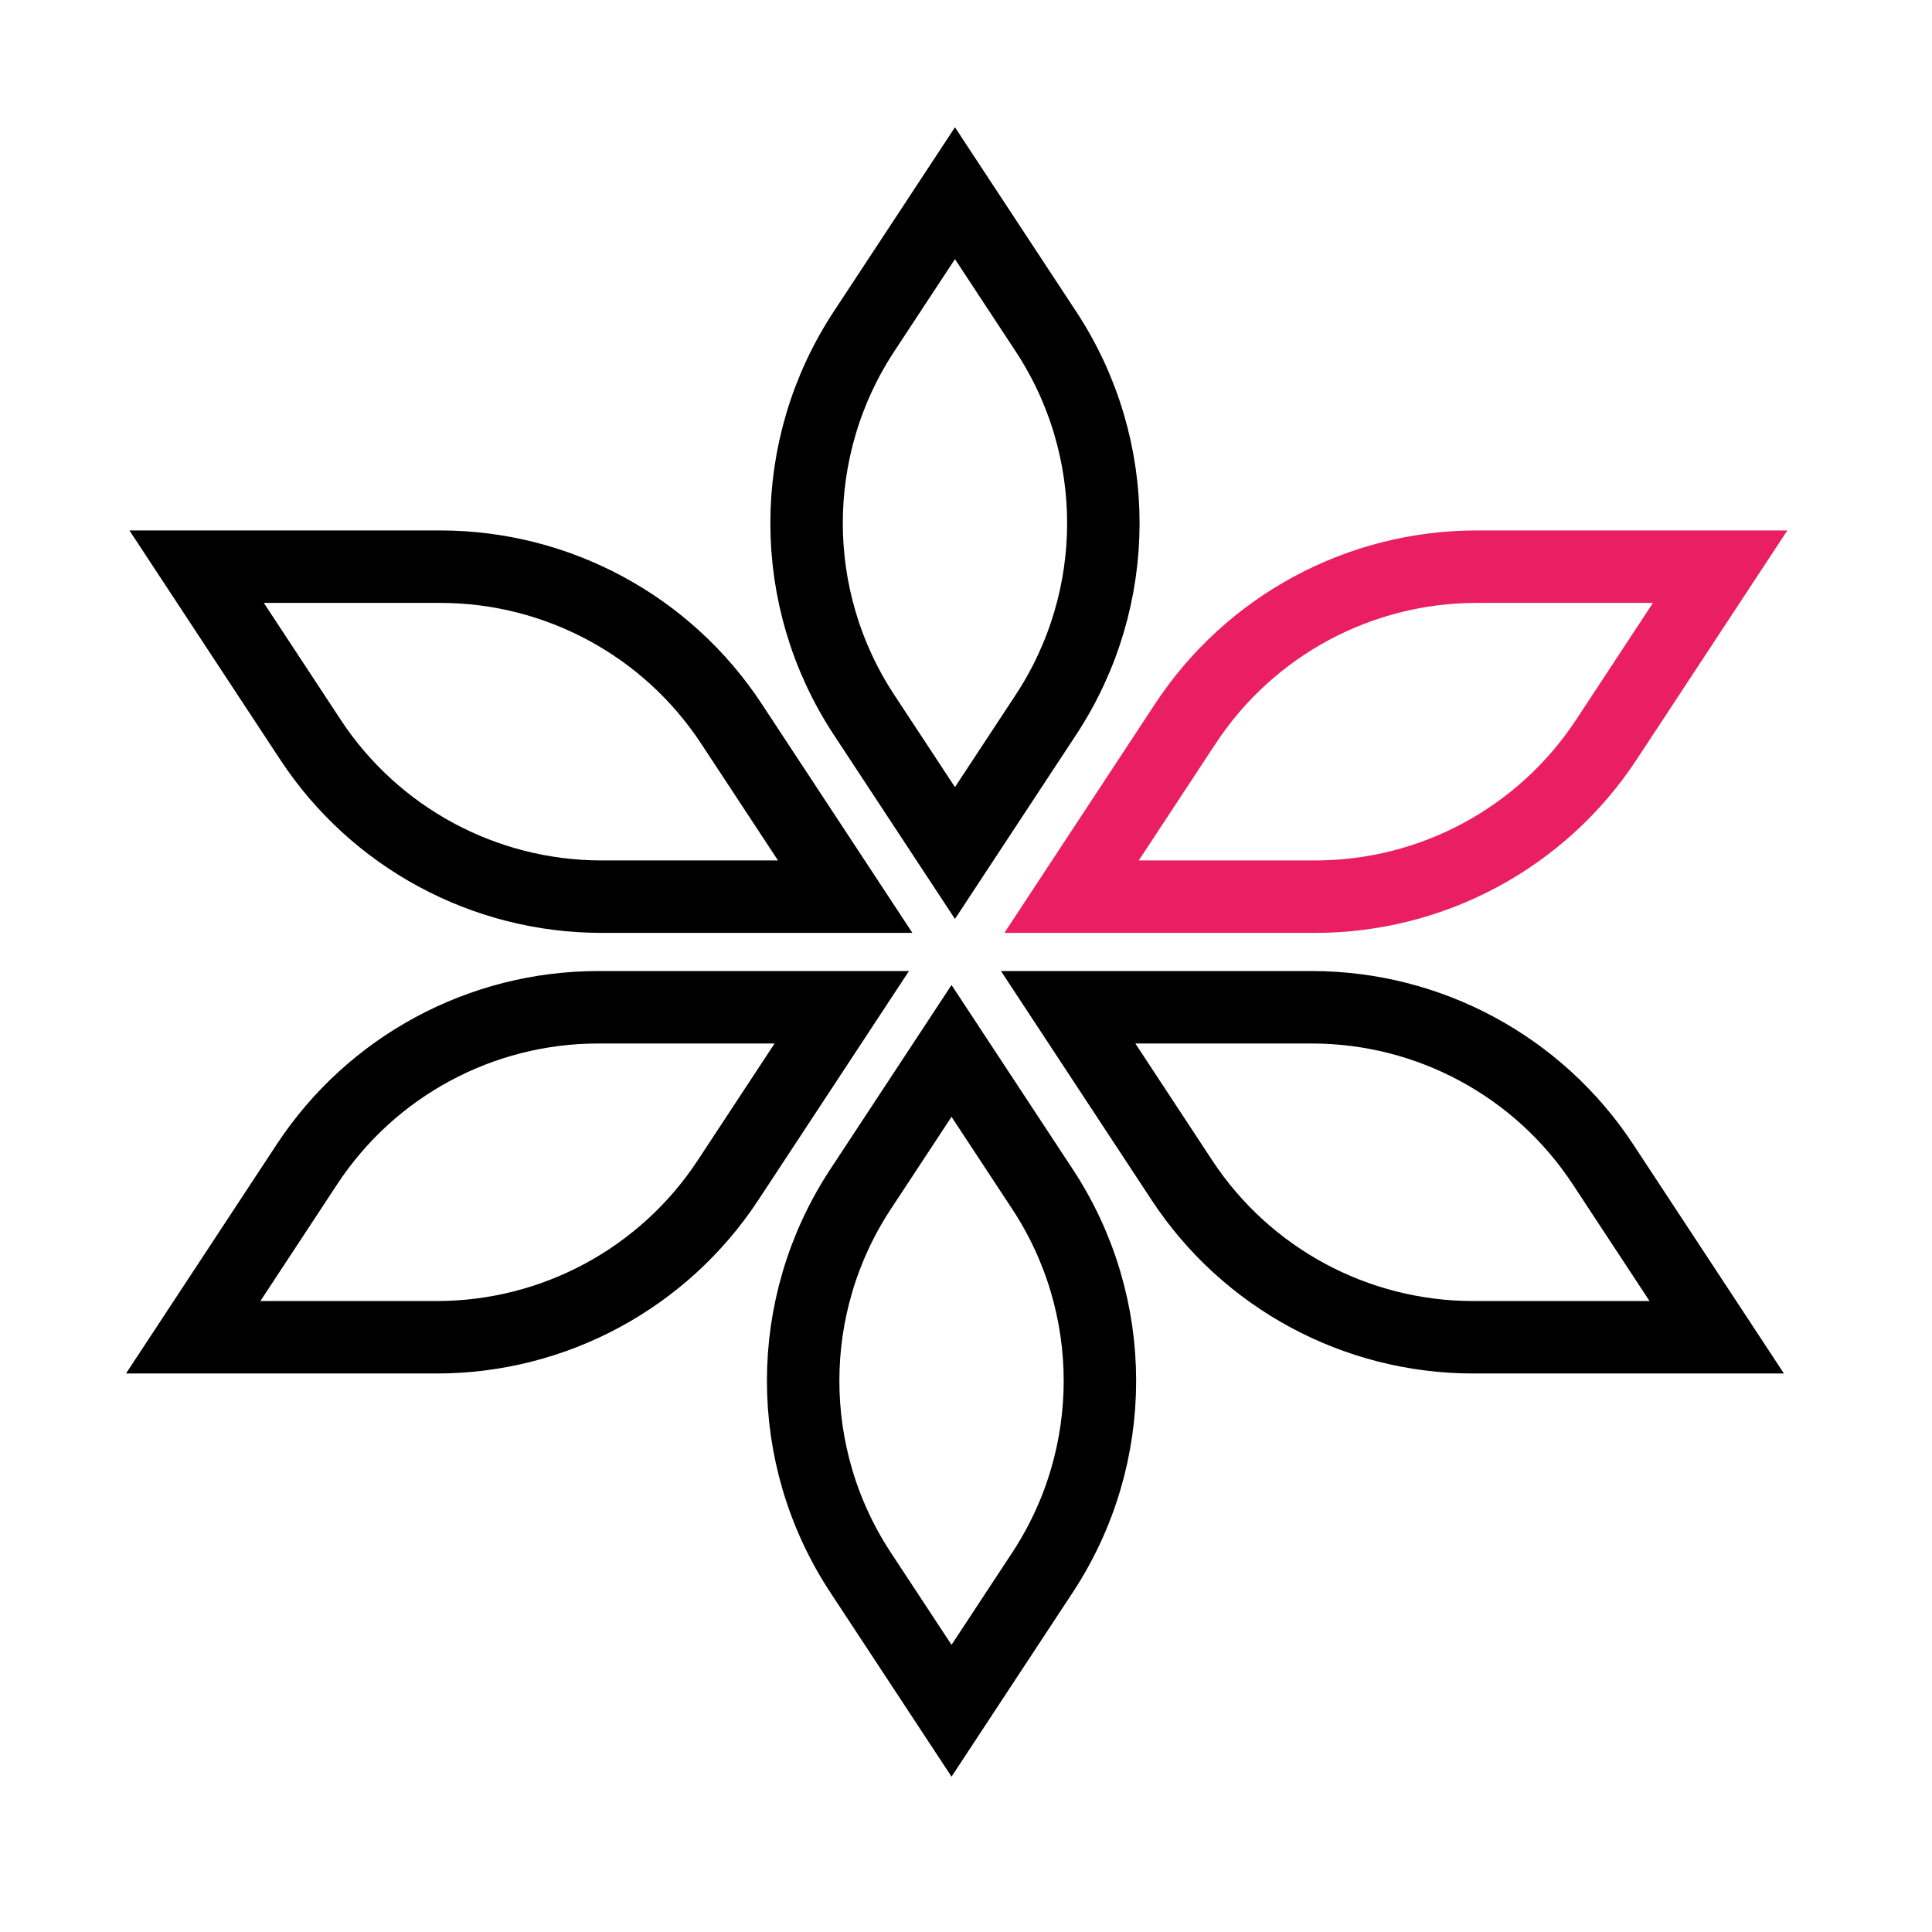
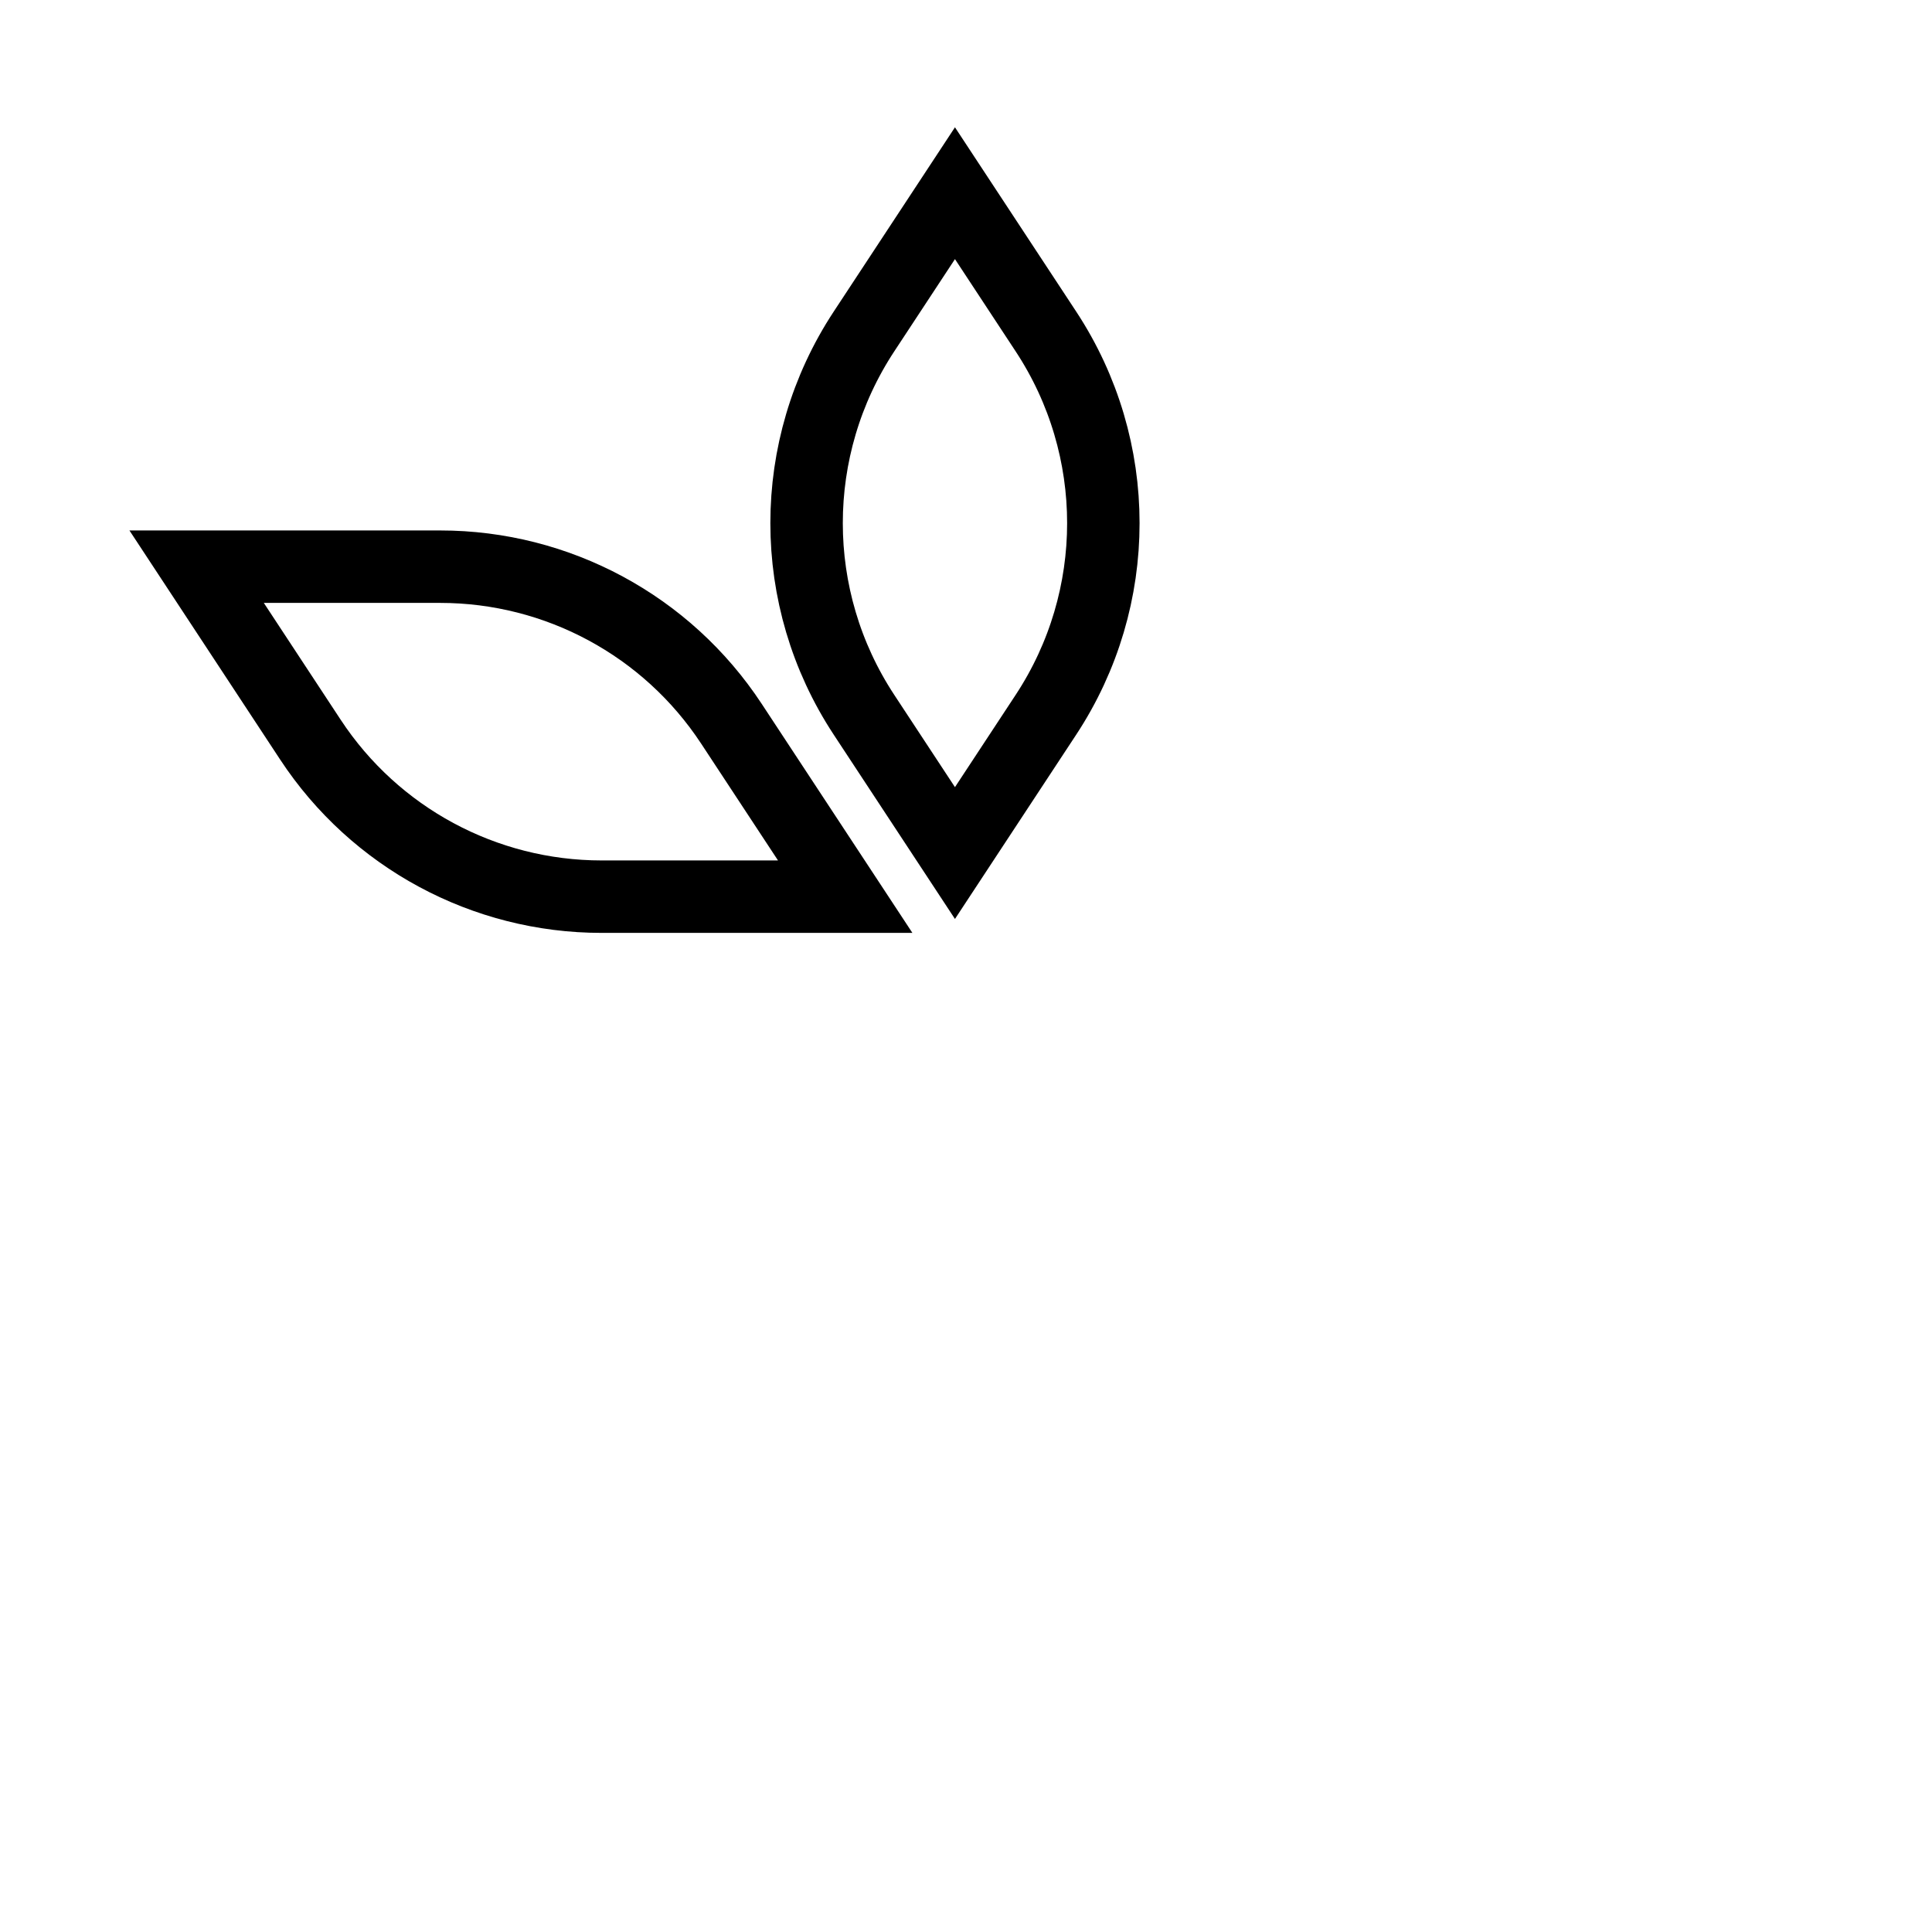
<svg xmlns="http://www.w3.org/2000/svg" width="80" height="80" viewBox="0 0 80 80">
  <g fill="none" fill-rule="evenodd">
-     <path stroke="#000" stroke-width="3" d="M71.086 55.373L66.374 48.21C63.705 44.152 59.174 41.709 54.316 41.709L44.23 41.709 48.942 48.872C51.611 52.93 56.143 55.373 61 55.373L71.086 55.373zM39.401 70.838L35.632 65.11C32.465 60.295 32.465 54.058 35.632 49.244L39.401 43.516 43.17 49.244C46.337 54.058 46.337 60.295 43.17 65.11L39.401 70.838zM8 55.373L12.712 48.21C15.381 44.152 19.912 41.709 24.77 41.709L34.856 41.709 30.144 48.872C27.475 52.93 22.943 55.373 18.086 55.373L8 55.373z" />
-     <path stroke="#E91E63" stroke-width="3" d="M71.228,23.465 L66.516,30.628 C63.847,34.686 59.316,37.129 54.458,37.129 L44.372,37.129 L49.084,29.967 C51.753,25.908 56.285,23.465 61.142,23.465 L71.228,23.465 Z" />
    <path stroke="#000" stroke-width="3" d="M39.543 8L35.774 13.729C32.607 18.543 32.607 24.78 35.774 29.594L39.543 35.323 43.312 29.594C46.479 24.78 46.479 18.543 43.312 13.729L39.543 8zM8.142 23.465L12.854 30.628C15.523 34.686 20.054 37.129 24.912 37.129L34.998 37.129 30.286 29.967C27.617 25.908 23.085 23.465 18.228 23.465L8.142 23.465z" />
  </g>
</svg>